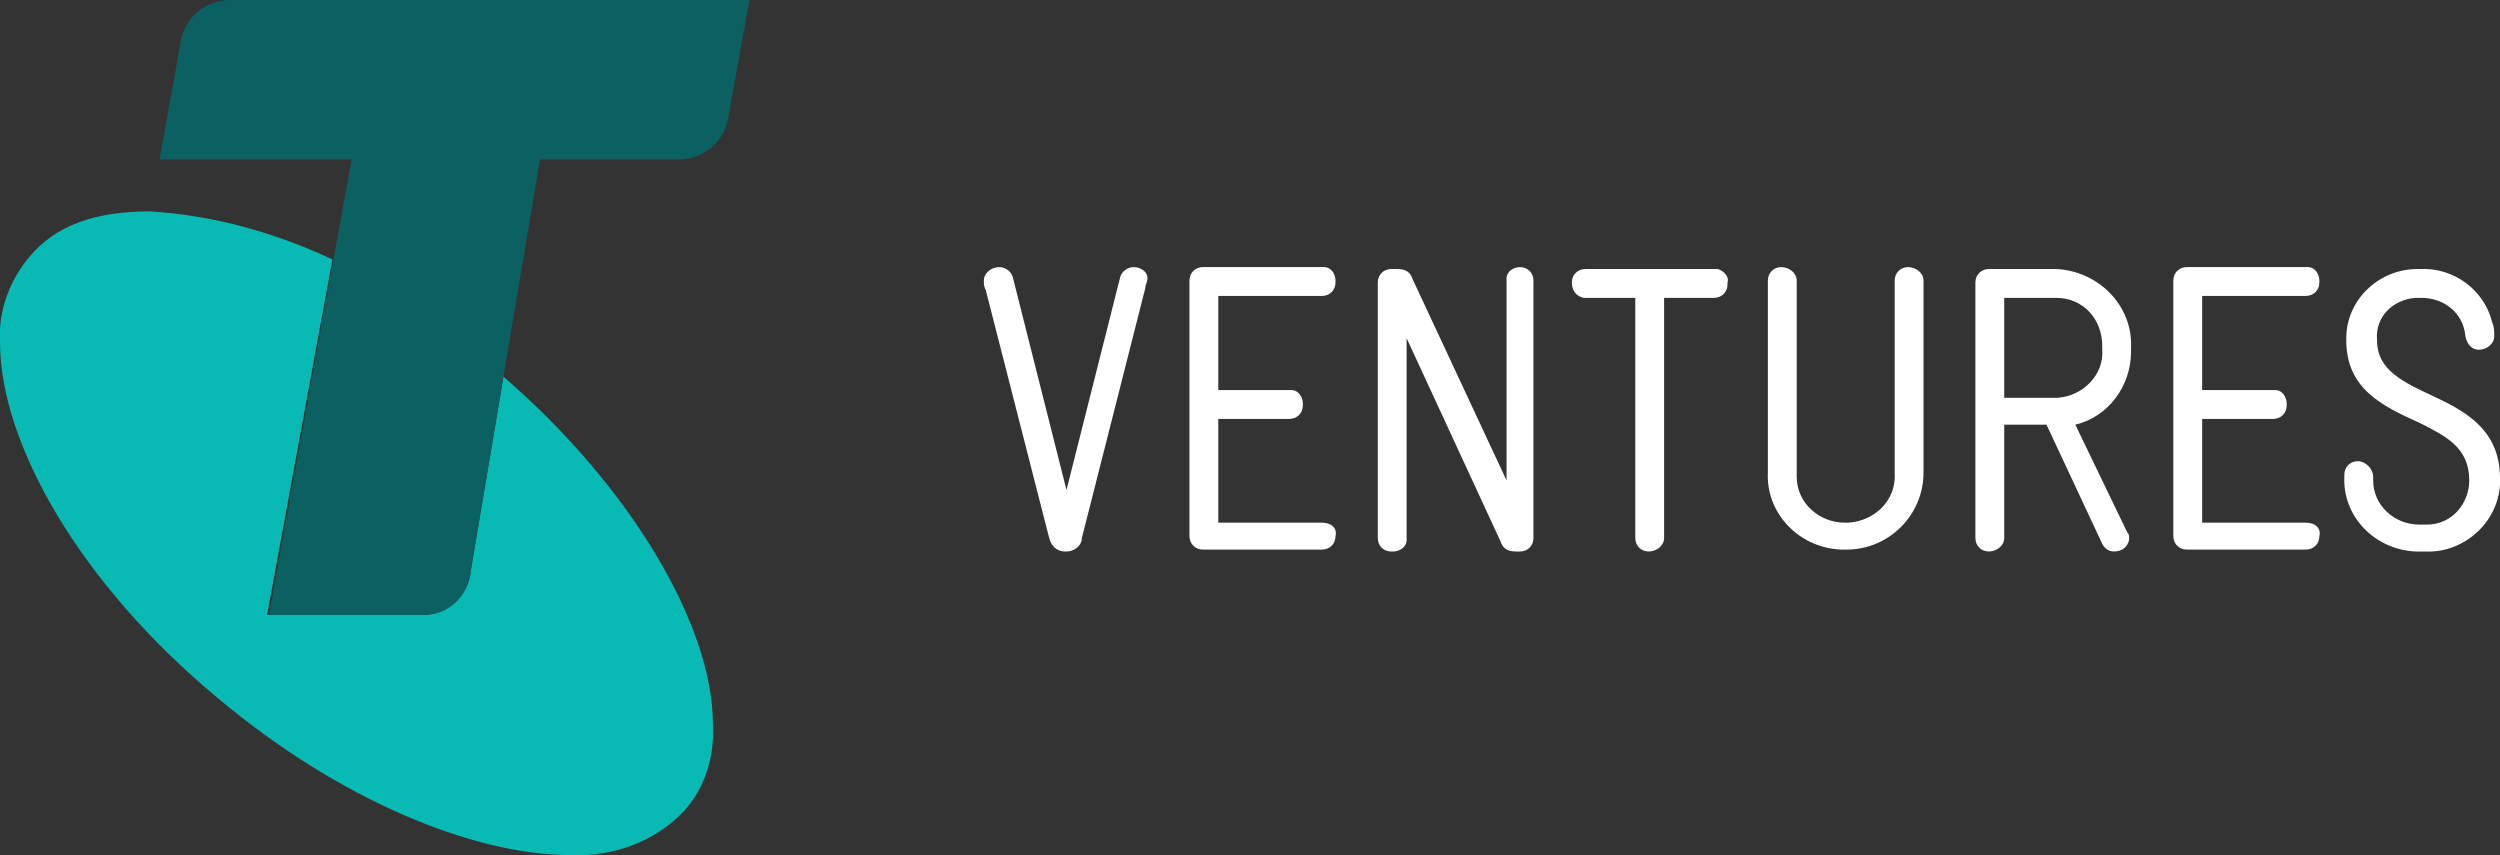
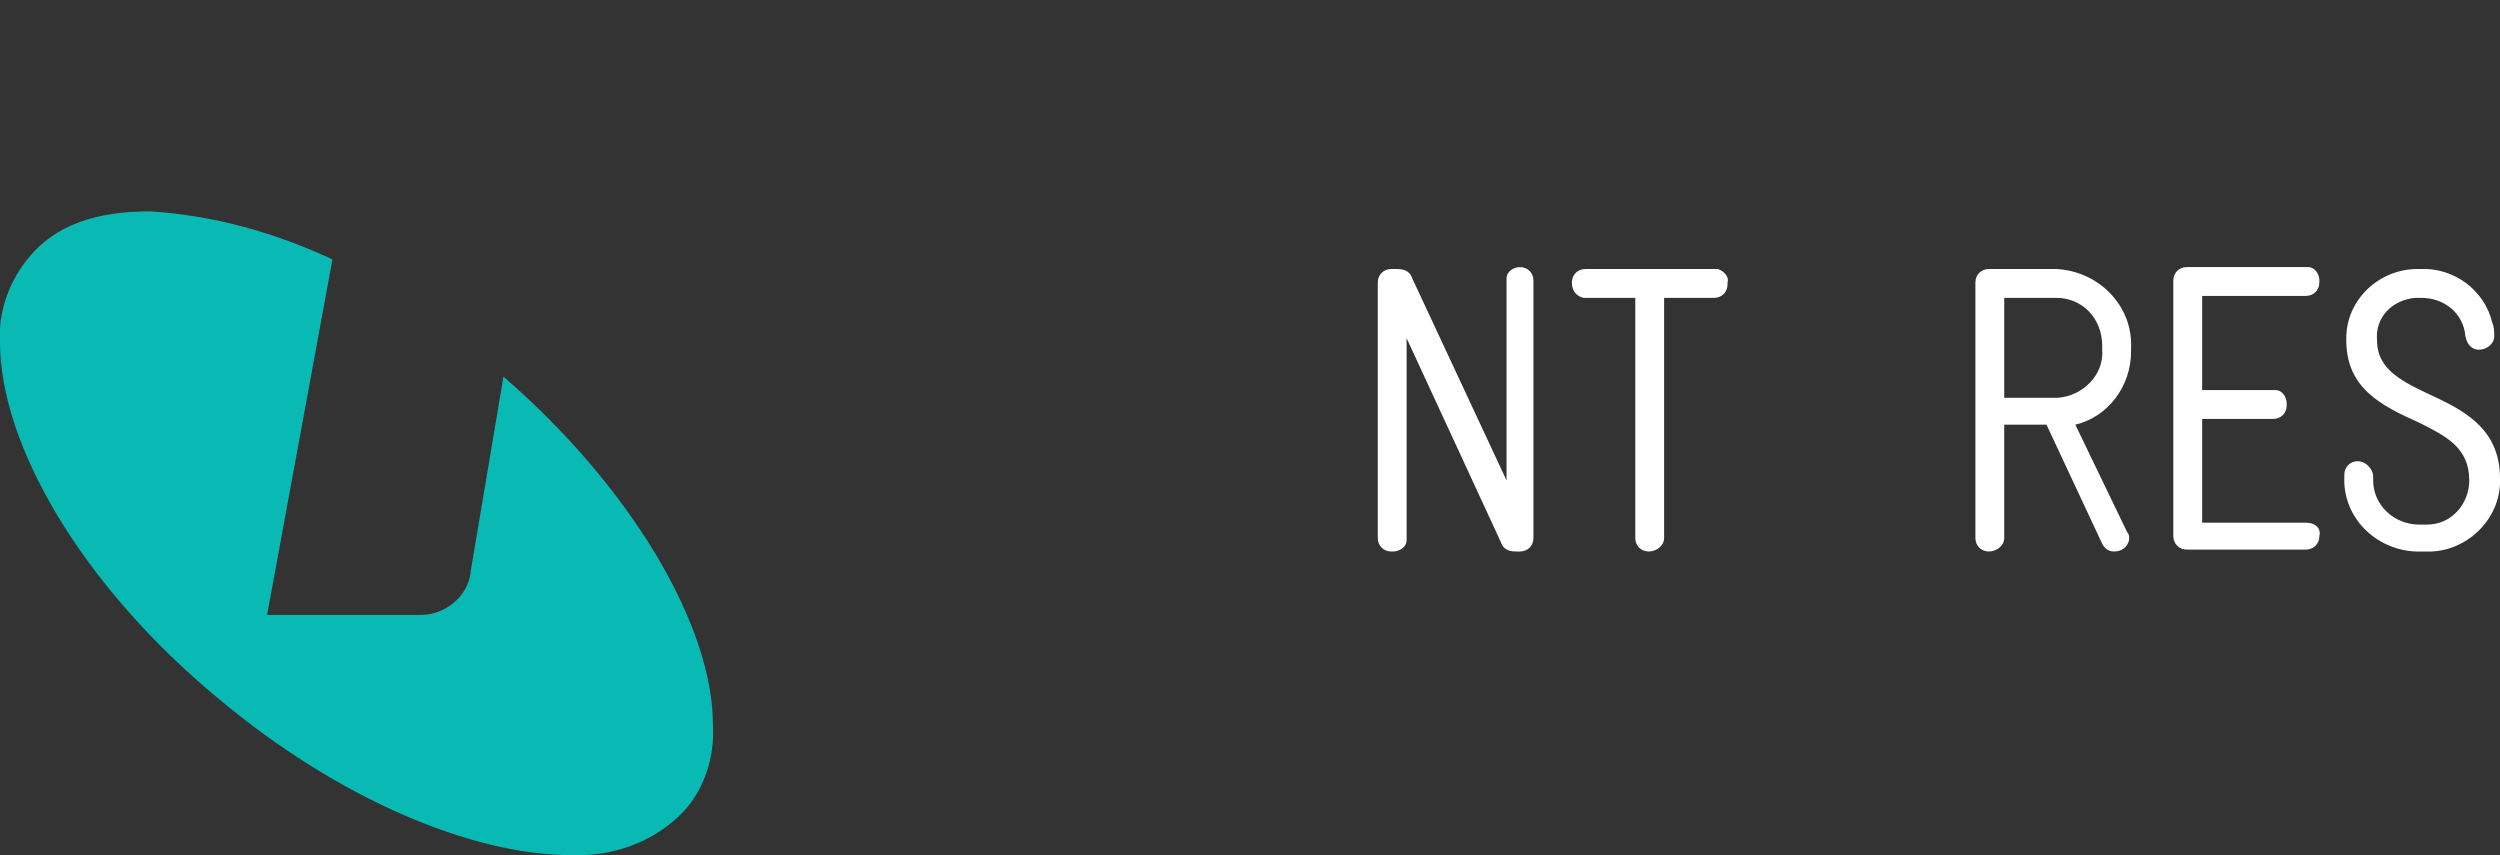
<svg xmlns="http://www.w3.org/2000/svg" version="1.1" id="Layer_1" x="0px" y="0px" viewBox="0 0 130.1 44.5" style="enable-background:new 0 0 130.1 44.5;" xml:space="preserve">
  <rect x="0" y="0" width="130.1" height="44.5" fill="#333333" stroke="none" />
  <style type="text/css">
	.st0{fill:#FFFFFF;}
	.st1{fill:#09BAB4;}
	.st2{fill:#0C6062;}
</style>
  <g id="Layer_2_1_">
    <g id="Layer_1-2">
      <g id="Page-1">
        <g id="Telstra-Logo">
-           <path id="Shape" class="st0" d="M59,13.9c-0.3,0-0.6,0.2-0.7,0.5l-2.8,11.1l-2.8-11.1c-0.1-0.3-0.4-0.5-0.7-0.5      c-0.4,0-0.8,0.3-0.8,0.7c0,0.2,0,0.3,0.1,0.5L54.6,28c0.1,0.4,0.4,0.7,0.8,0.7h0.1c0.4,0,0.8-0.3,0.8-0.7l3.3-13      c0-0.2,0.1-0.3,0.1-0.4C59.8,14.2,59.4,13.9,59,13.9z" />
-           <path class="st0" d="M68.8,27.2h-5.4v-5.4h3.7c0.4,0,0.7-0.3,0.7-0.7c0,0,0-0.1,0-0.1c0-0.3-0.2-0.7-0.6-0.7c0,0-0.1,0-0.1,0      h-3.7v-4.9h5.4c0.4,0,0.7-0.3,0.7-0.7c0,0,0-0.1,0-0.1c0-0.3-0.2-0.7-0.6-0.7c0,0-0.1,0-0.1,0h-6.2c-0.4,0-0.7,0.3-0.7,0.7      c0,0,0,0,0,0v13.3c0,0.4,0.3,0.7,0.7,0.7c0,0,0,0,0,0h6.2c0.4,0,0.7-0.3,0.7-0.7c0,0,0,0,0,0C69.6,27.5,69.3,27.2,68.8,27.2z" />
          <path class="st0" d="M79.1,13.9c-0.3,0-0.7,0.2-0.7,0.6c0,0,0,0.1,0,0.1V25l-4.9-10.5c-0.1-0.3-0.3-0.5-0.8-0.5h-0.3      c-0.4,0-0.7,0.3-0.7,0.7c0,0,0,0,0,0V28c0,0.4,0.3,0.7,0.7,0.7c0,0,0.1,0,0.1,0c0.3,0,0.7-0.2,0.7-0.6c0,0,0-0.1,0-0.1V17.6      l4.9,10.6c0.1,0.3,0.3,0.5,0.8,0.5h0.2c0.4,0,0.7-0.3,0.7-0.7c0,0,0,0,0,0V14.6C79.8,14.2,79.5,13.9,79.1,13.9      C79.1,13.9,79.1,13.9,79.1,13.9z" />
          <path class="st0" d="M89.3,14h-6.8c-0.4,0-0.7,0.3-0.7,0.7c0,0,0,0,0,0c0,0.4,0.2,0.7,0.6,0.8c0,0,0.1,0,0.1,0h2.6V28      c0,0.4,0.3,0.7,0.7,0.7c0,0,0,0,0,0c0.4,0,0.8-0.3,0.8-0.7V15.5h2.6c0.4,0,0.7-0.3,0.7-0.7c0,0,0-0.1,0-0.1      c0.1-0.3-0.2-0.6-0.5-0.7C89.4,14,89.3,14,89.3,14z" />
-           <path class="st0" d="M99.3,13.9c-0.4,0-0.7,0.3-0.7,0.7c0,0,0,0,0,0v10c0.1,1.4-1,2.5-2.4,2.6c0,0-0.1,0-0.1,0H96      c-1.3,0-2.5-1-2.5-2.4c0-0.1,0-0.2,0-0.2v-10c0-0.4-0.4-0.7-0.8-0.7c-0.4,0-0.7,0.3-0.7,0.7c0,0,0,0,0,0v10      c-0.1,2.1,1.6,3.9,3.8,4c0.1,0,0.1,0,0.2,0h0.1c2.2,0,4-1.8,4-4v-10C100.1,14.2,99.7,13.9,99.3,13.9z" />
          <path class="st0" d="M107,14h-3.5c-0.4,0-0.7,0.3-0.7,0.7c0,0,0,0,0,0V28c0,0.4,0.3,0.7,0.7,0.7c0,0,0,0,0,0      c0.4,0,0.8-0.3,0.8-0.7v-5.9h2.2l2.9,6.2c0.1,0.2,0.3,0.4,0.6,0.4c0.4,0,0.7-0.2,0.8-0.6c0,0,0-0.1,0-0.1c0-0.1,0-0.2-0.1-0.3      l-2.7-5.6c1.7-0.4,2.9-2,2.9-3.8v-0.2C111,15.9,109.2,14.1,107,14C107,14,107,14,107,14z M109.4,18.2c0.1,1.3-1,2.4-2.3,2.5      c0,0-0.1,0-0.1,0h-2.7v-5.2h2.7c1.4,0,2.4,1.1,2.4,2.5V18.2z" />
          <path class="st0" d="M120,27.2h-5.4v-5.4h3.7c0.4,0,0.7-0.3,0.7-0.7c0,0,0-0.1,0-0.1c0-0.3-0.2-0.7-0.6-0.7c0,0-0.1,0-0.1,0      h-3.7v-4.9h5.4c0.4,0,0.7-0.3,0.7-0.7c0,0,0-0.1,0-0.1c0-0.3-0.2-0.7-0.6-0.7c0,0-0.1,0-0.1,0h-6.2c-0.4,0-0.7,0.3-0.7,0.7      c0,0,0,0,0,0v13.3c0,0.4,0.3,0.7,0.7,0.7c0,0,0,0,0,0h6.2c0.4,0,0.7-0.3,0.7-0.7c0,0,0,0,0,0C120.8,27.5,120.5,27.2,120,27.2z" />
          <path class="st0" d="M126.8,20.7c-1.7-0.8-3.1-1.4-3.1-3c-0.1-1.2,0.8-2.1,2-2.2c0.1,0,0.2,0,0.2,0h0.1c1.2,0,2.2,0.8,2.3,2      c0.1,0.5,0.4,0.7,0.7,0.7c0.4,0,0.8-0.3,0.8-0.7c0-0.2,0-0.5-0.1-0.7c-0.4-1.7-2-2.9-3.8-2.8h-0.1c-2,0-3.7,1.6-3.7,3.6      c0,0,0,0.1,0,0.1c0,2.5,1.8,3.4,3.8,4.3c1.4,0.7,2.6,1.3,2.6,3c0,1.2-0.9,2.3-2.2,2.3c-0.1,0-0.2,0-0.2,0h-0.2      c-1.3,0-2.4-1-2.4-2.3c0-0.1,0-0.2,0-0.2c0-0.4-0.4-0.8-0.8-0.8c-0.4,0-0.7,0.3-0.7,0.7c0,0,0,0.1,0,0.1      c-0.1,2.1,1.6,3.8,3.7,3.9c0.1,0,0.2,0,0.3,0h0.2c2,0.1,3.8-1.5,3.9-3.5c0-0.1,0-0.2,0-0.3C130.1,22.5,128.5,21.5,126.8,20.7z" />
          <path id="Fill-1" class="st1" d="M26.2,19.6l-1.7,10.1c-0.1,1.3-1.3,2.3-2.6,2.3h-8l3.4-18.5c-3-1.4-6.2-2.3-9.5-2.5      c-2.8,0-4.9,0.7-6.3,2.4c-1,1.2-1.6,2.8-1.5,4.4c0,5.3,4.2,12.6,11.3,18.5c6.3,5.3,13.3,8.2,18.4,8.2c2.2,0.1,4.4-0.7,5.9-2.3      c1.1-1.2,1.6-2.9,1.5-4.5C37.1,32.6,32.9,25.4,26.2,19.6" />
-           <path id="Fill-4" class="st2" d="M12,0c-1.3,0-2.4,0.9-2.6,2.2L8.3,8.3h10L14,32h7.9c1.4,0.1,2.5-1,2.6-2.3l3.6-21.4h7.2      c1.3,0,2.4-0.9,2.6-2.2L39,0H12" />
        </g>
      </g>
    </g>
  </g>
</svg>